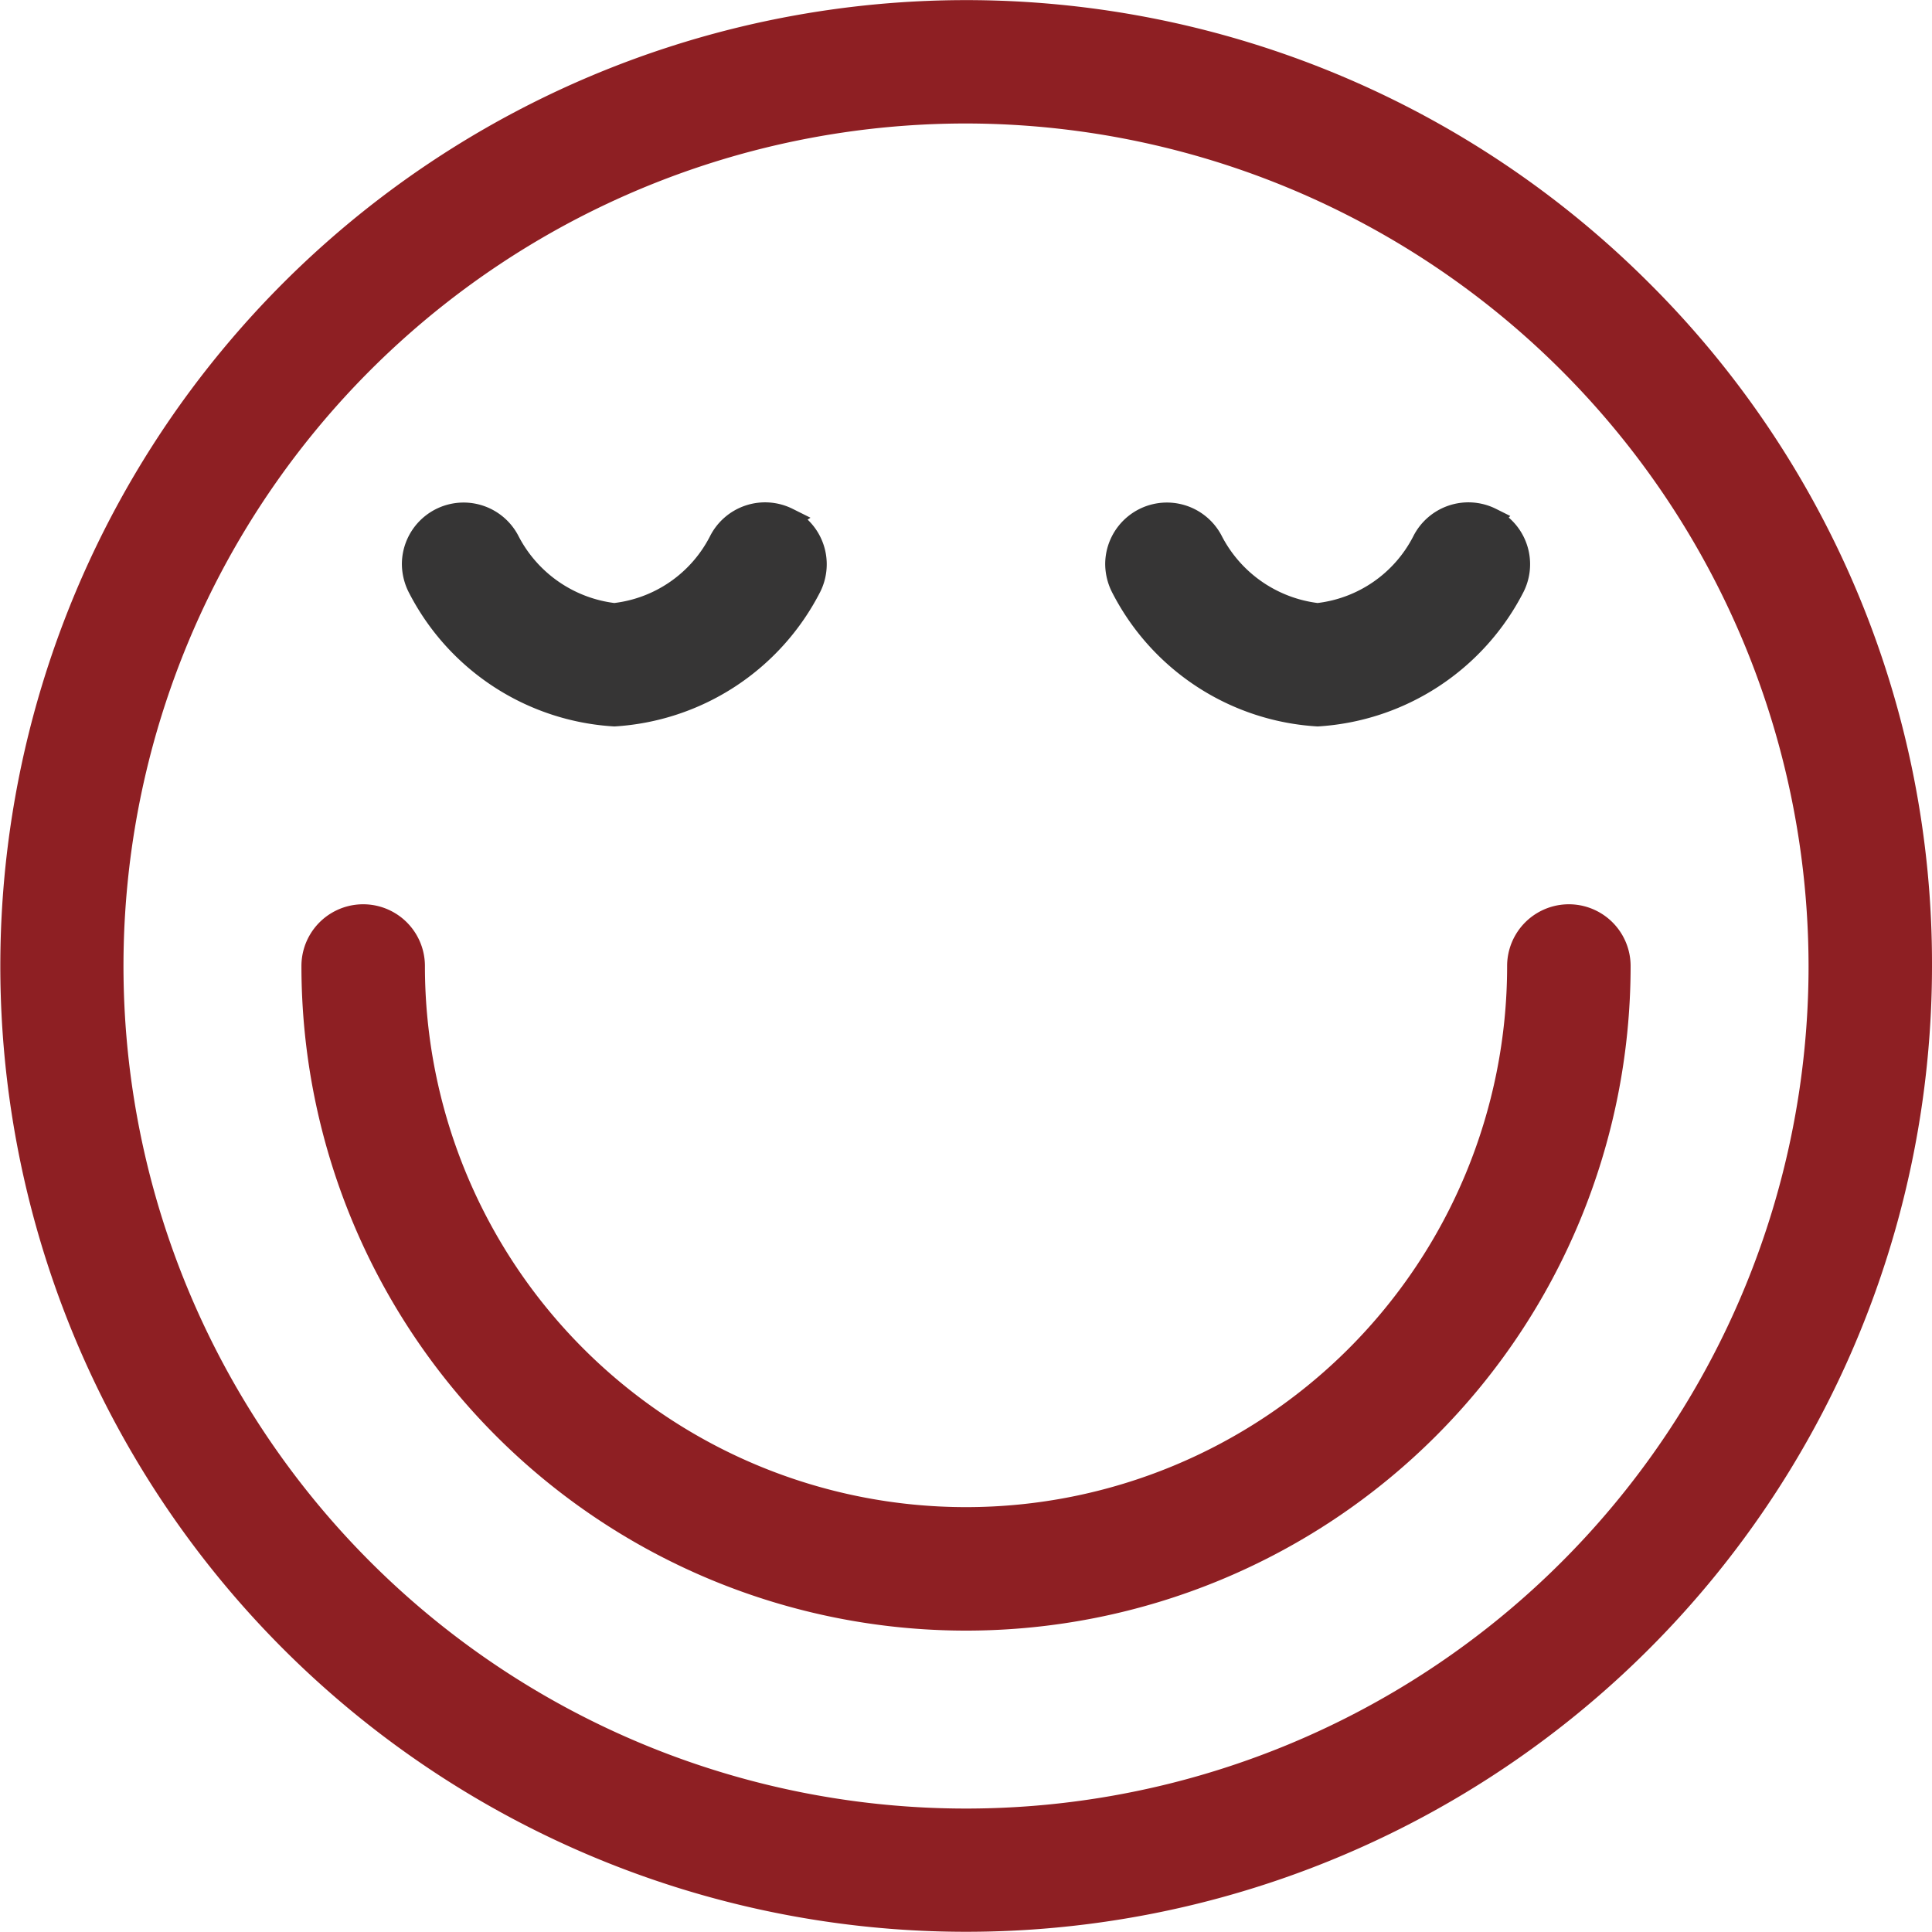
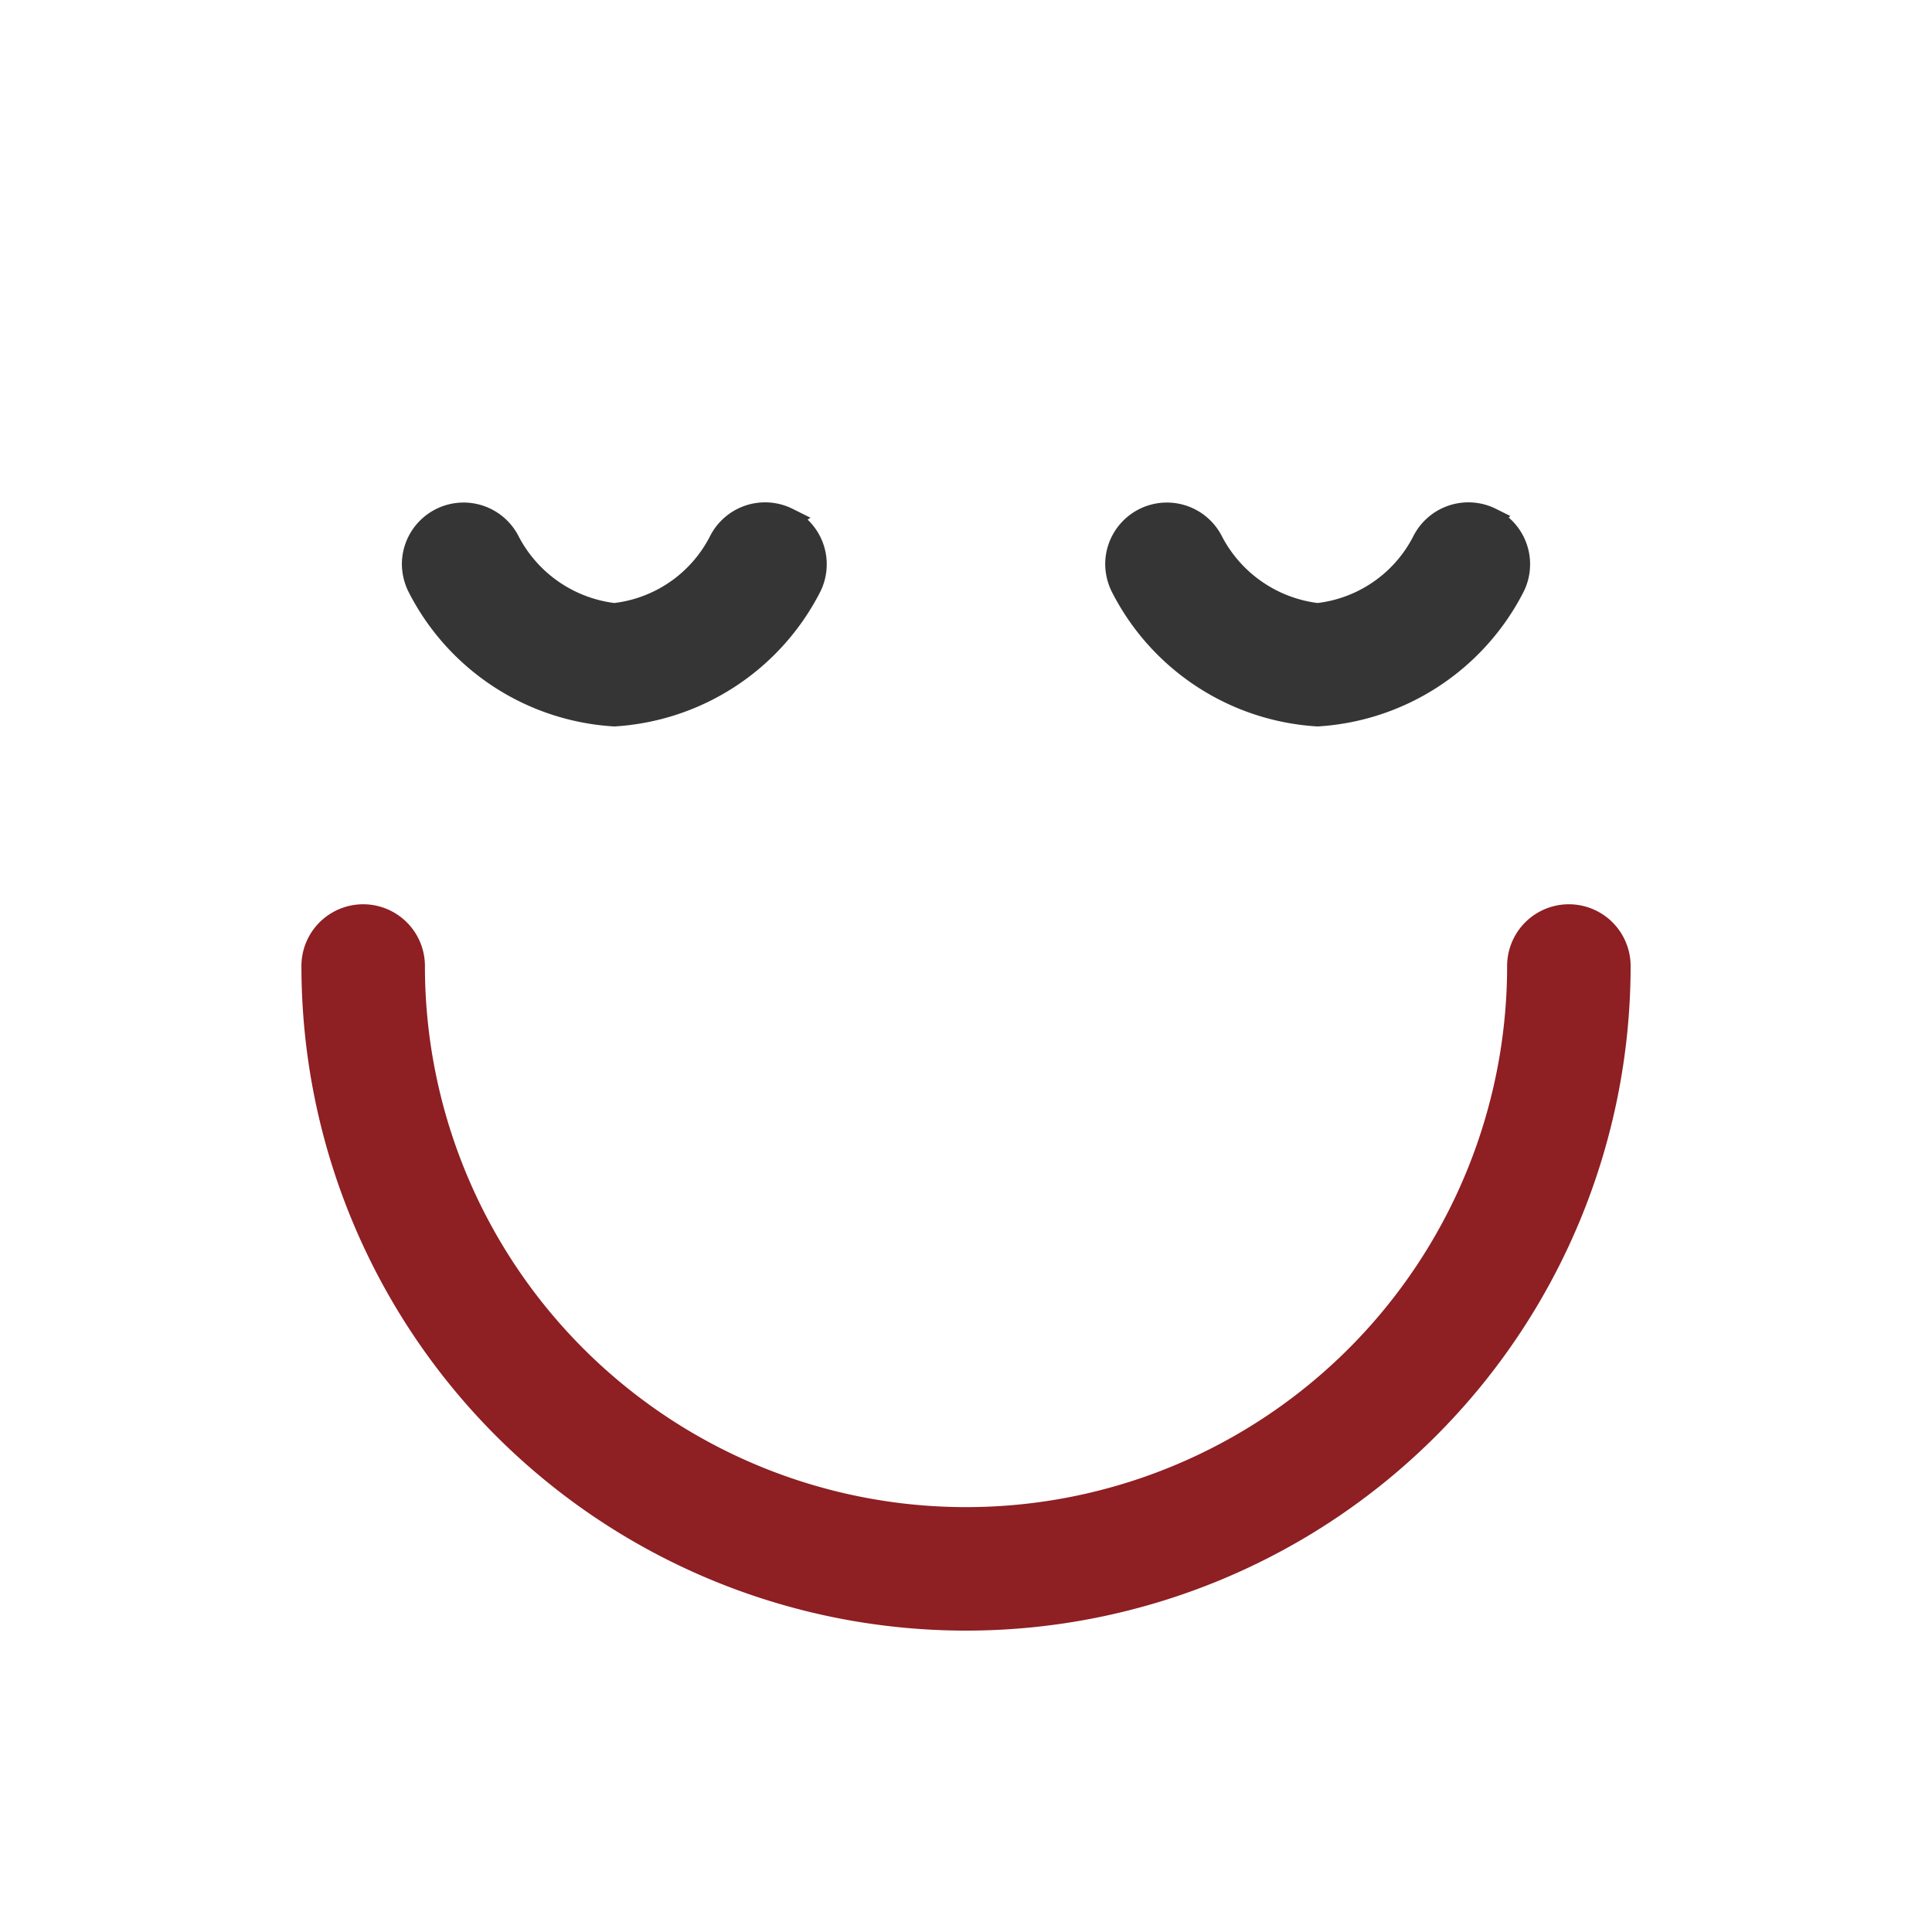
<svg xmlns="http://www.w3.org/2000/svg" width="42.007" height="42.008" viewBox="0 0 42.007 42.008">
  <defs>
    <style>.a{fill:#8e1f23;}.b{fill:#363535;}</style>
  </defs>
  <g transform="translate(-569.69 -1919.836)">
-     <path class="a" d="M605.546,1925.989a21,21,0,1,0,6.151,14.853A20.866,20.866,0,0,0,605.546,1925.989Zm3.467,14.851a18.319,18.319,0,1,1-18.319-18.319A18.34,18.34,0,0,1,609.013,1940.84Z" />
    <path class="a" d="M602.459,1940.84a11.765,11.765,0,0,1-23.53,0,1.342,1.342,0,1,0-2.685,0,14.45,14.45,0,0,0,28.9,0,1.342,1.342,0,1,0-2.685,0Z" />
    <path class="b" d="M583.048,1935.631a5.384,5.384,0,0,0,4.477-2.928,1.342,1.342,0,0,0-.275-1.569l.062-.041-.387-.193a1.342,1.342,0,0,0-1.8.6,2.7,2.7,0,0,1-2.079,1.447,2.734,2.734,0,0,1-2.078-1.447h0a1.342,1.342,0,0,0-2.54.6,1.377,1.377,0,0,0,.163.64A5.367,5.367,0,0,0,583.048,1935.631Z" />
    <path class="b" d="M598.34,1935.631a5.386,5.386,0,0,0,4.477-2.927,1.341,1.341,0,0,0-.323-1.615l.034-.034-.311-.155a1.342,1.342,0,0,0-1.8.6,2.7,2.7,0,0,1-2.079,1.447,2.734,2.734,0,0,1-2.078-1.447h0a1.342,1.342,0,0,0-2.54.6,1.377,1.377,0,0,0,.163.64A5.367,5.367,0,0,0,598.34,1935.631Z" />
  </g>
</svg>